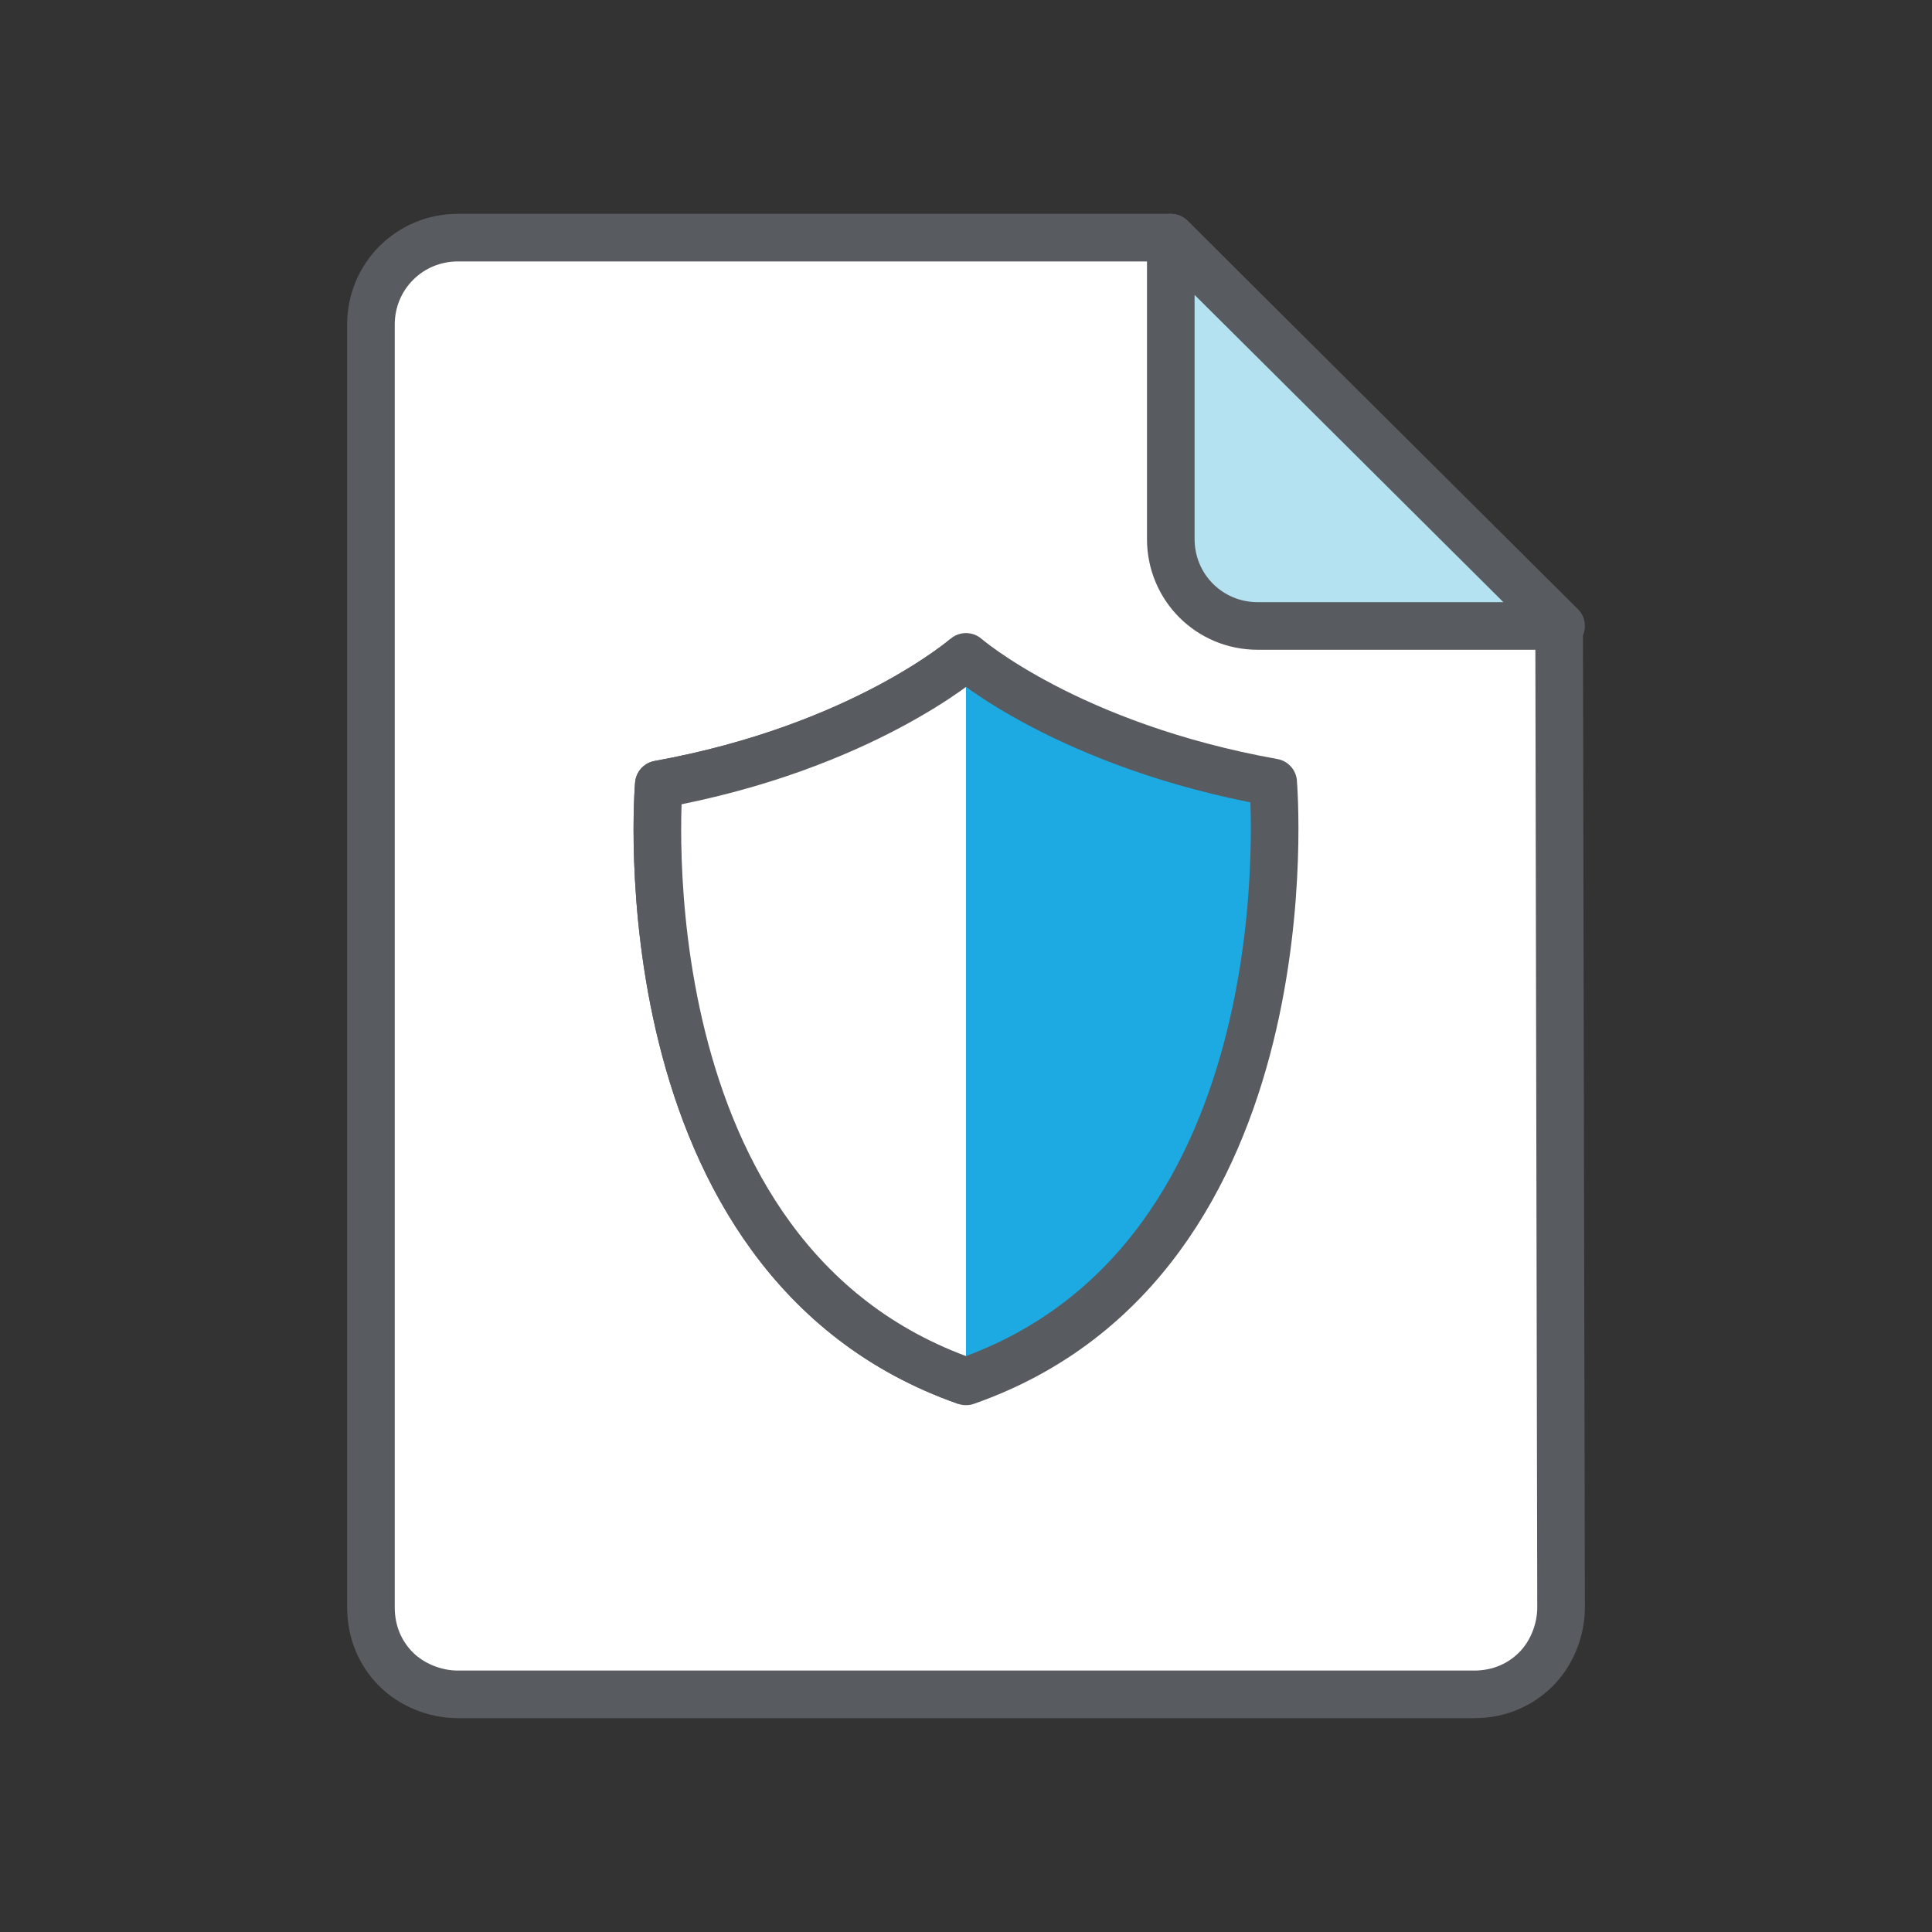
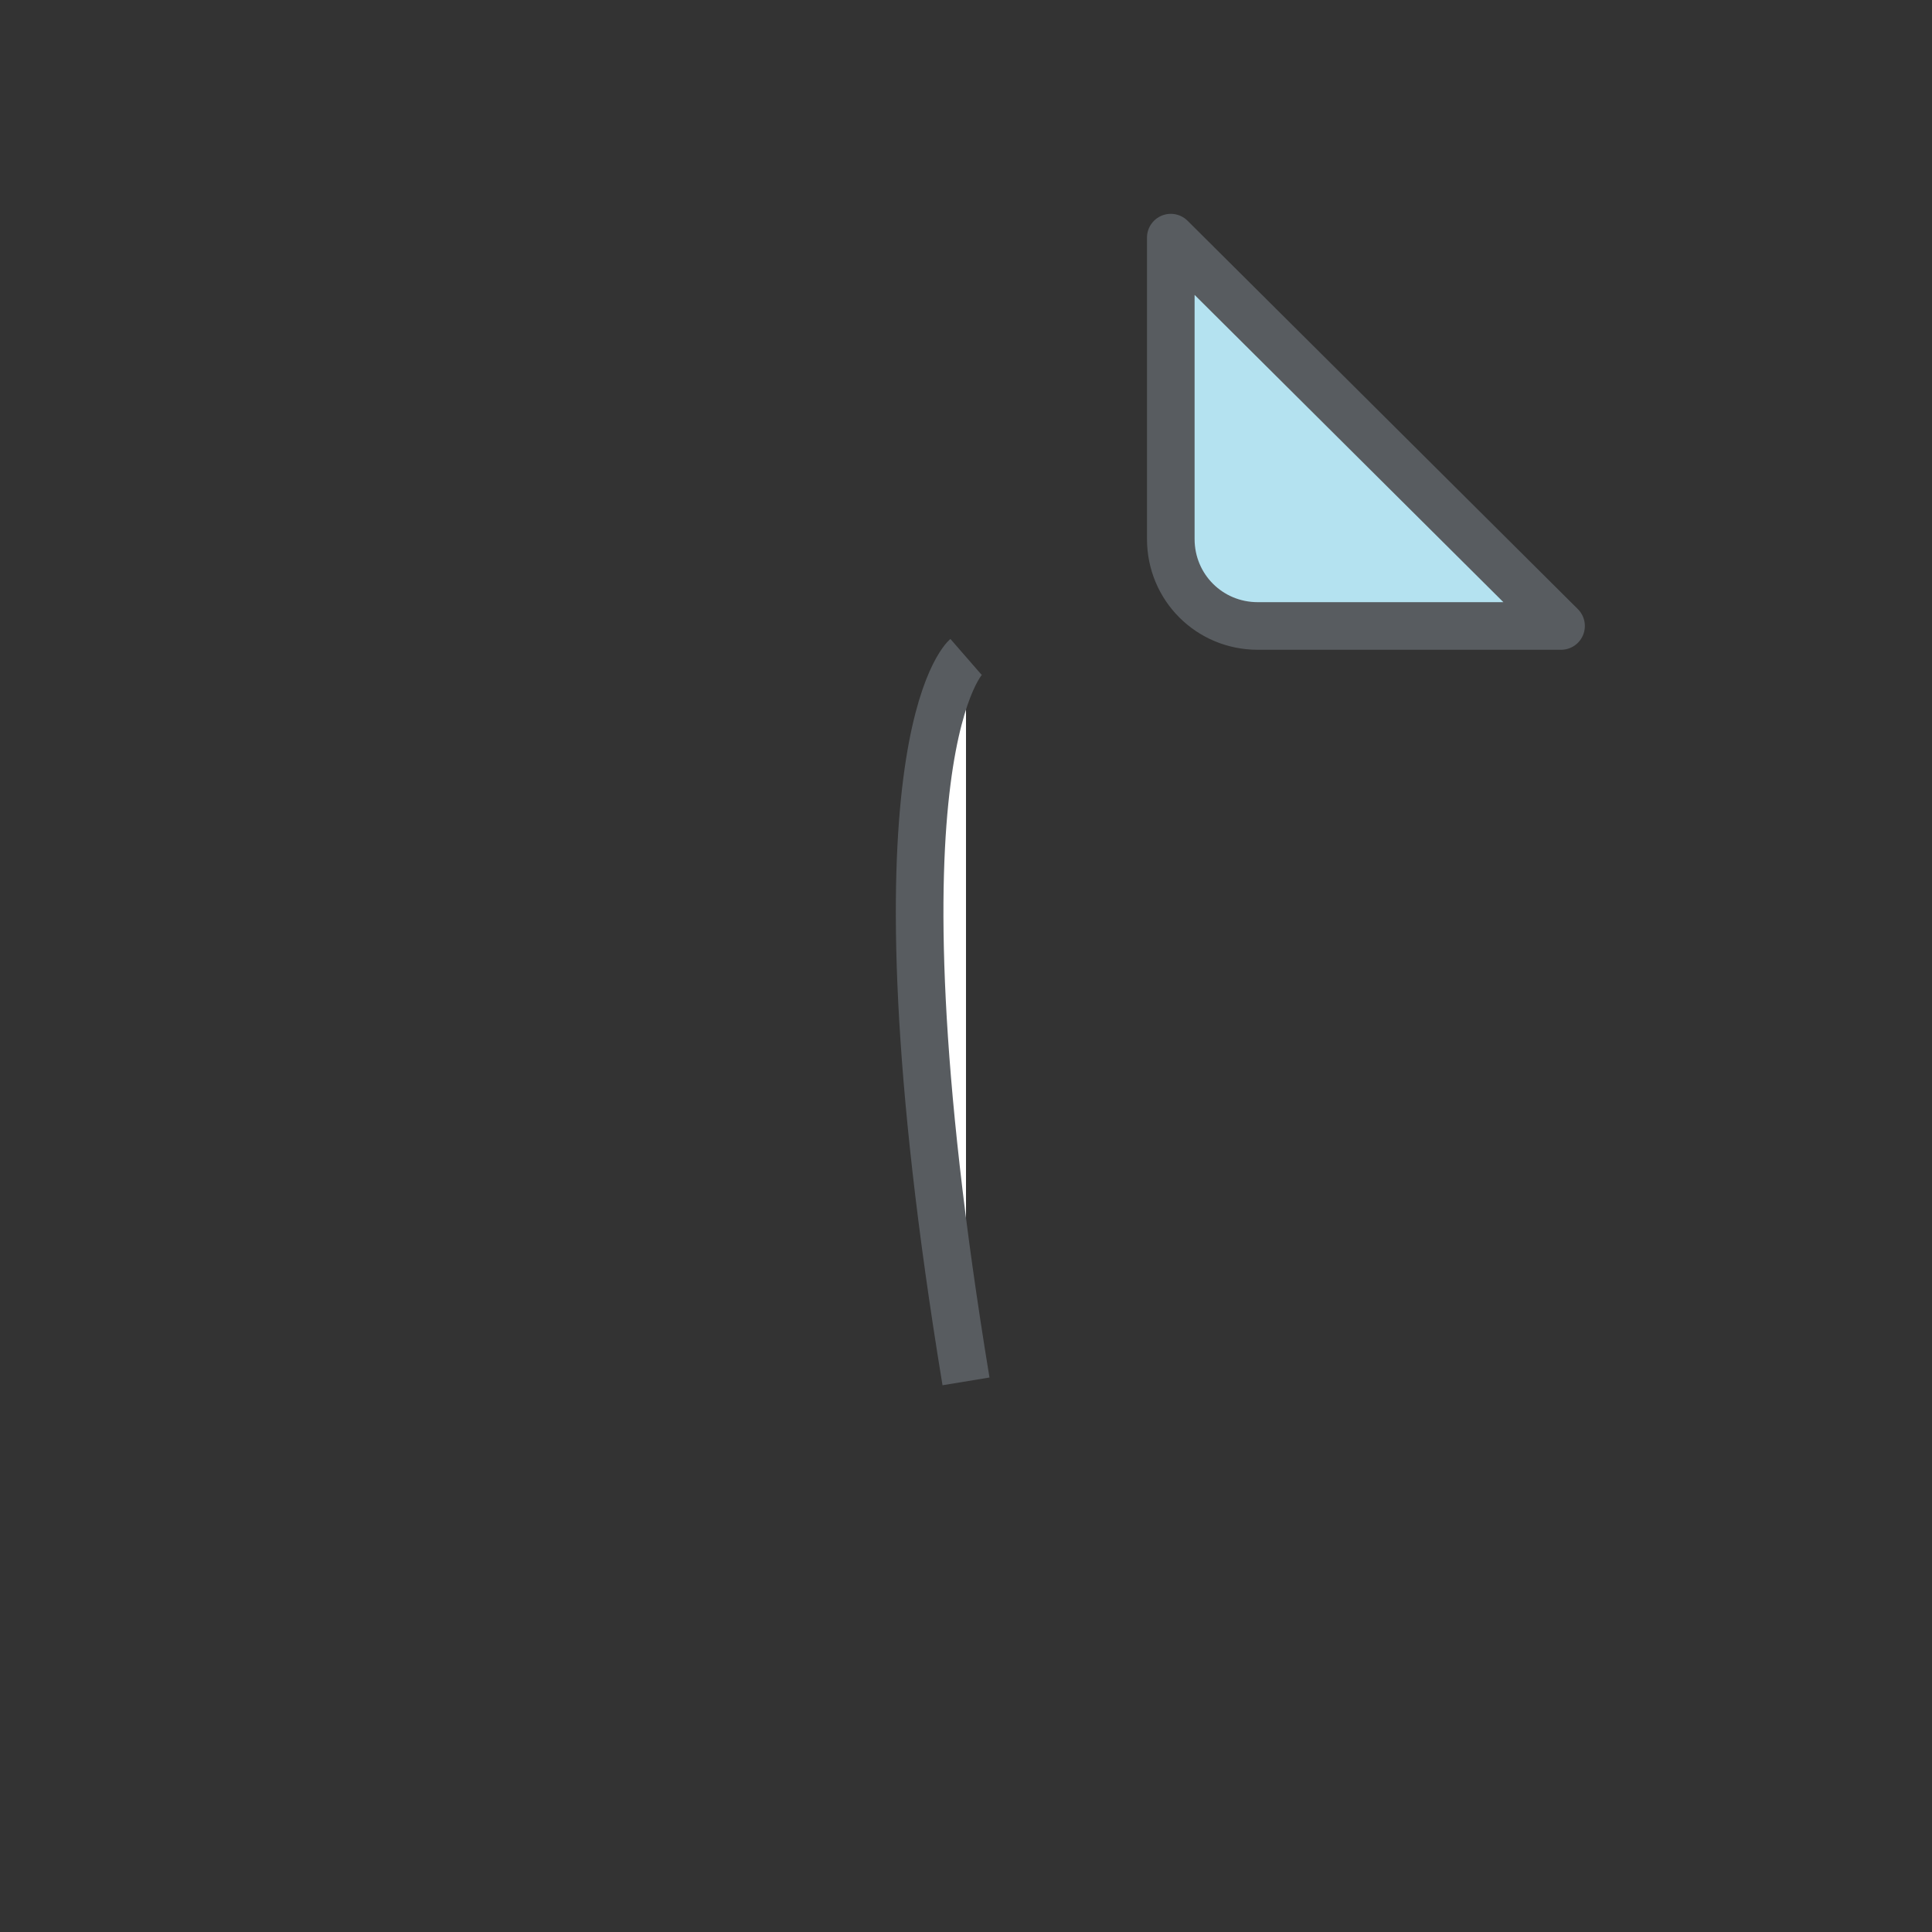
<svg xmlns="http://www.w3.org/2000/svg" version="1.1" x="0px" y="0px" viewBox="0 0 100 100" style="enable-background:new 0 0 100 100;" xml:space="preserve">
  <rect x="0" y="0" width="100" height="100" fill="#333333" stroke="none" />
  <style type="text/css">
	.st0{fill:#EFEFEF;}
	.st1{fill:#FFFFFF;}
	.st2{fill:url(#SVGID_17_);}
	.st3{opacity:0.2;fill:#070203;}
	.st4{opacity:0.5;}
	.st5{fill:#221714;}
	.st6{fill-rule:evenodd;clip-rule:evenodd;fill:#FFFFFF;}
	.st7{opacity:0.1;}
	.st8{fill:none;stroke:#FFFFFF;stroke-width:14.909;stroke-miterlimit:10;}
	.st9{fill:none;}
	.st10{fill:#797FB5;}
	.st11{fill:none;stroke:#FFFFFF;stroke-width:1.397;stroke-miterlimit:10;}
	.st12{clip-path:url(#SVGID_19_);}
	.st13{fill:#666EA0;}
	.st14{fill:none;stroke:#FFFFFF;stroke-width:1.397;stroke-miterlimit:10;}
	.st15{fill:none;stroke:#FFFFFF;stroke-width:0.314;stroke-miterlimit:10;}
	.st16{fill:url(#SVGID_20_);}
	.st17{opacity:0.3;}
	.st18{fill:none;stroke:#FFFFFF;stroke-width:12.732;stroke-linecap:round;stroke-miterlimit:10;}
	.st19{fill:none;stroke:#FFFFFF;stroke-width:12.732;stroke-miterlimit:10;}
	.st20{fill:#FFFFFF;stroke:#7D84BF;stroke-width:0.9;stroke-miterlimit:10;}
	.st21{fill:#7D84BF;}
	.st22{fill:#6B72A8;}
	.st23{fill:#87939C;}
	.st24{fill:none;stroke:#FFFFFF;stroke-width:2.324;stroke-miterlimit:10;}
	.st25{fill:none;stroke:#FFFFFF;stroke-width:2.324;stroke-miterlimit:10;}
	.st26{fill:none;stroke:#FFFFFF;stroke-width:2.324;stroke-miterlimit:10;}
	.st27{fill:#2D86B7;}
	.st28{fill:none;stroke:#2D86B7;stroke-width:0.9;stroke-miterlimit:10;}
	.st29{fill:#FFFFFF;stroke:#2D86B7;stroke-width:0.9;stroke-miterlimit:10;}
	.st30{fill:#E6ECF6;}
	.st31{fill:#CDD9EC;}
	.st32{fill:#E6ECF6;stroke:#2D86B7;stroke-width:2.093;stroke-miterlimit:10;}
	.st33{fill:#FFFFFF;stroke:#2D86B7;stroke-width:2.093;stroke-miterlimit:10;}
	.st34{fill:none;stroke:#2D86B7;stroke-width:2.093;stroke-miterlimit:10;}
	.st35{fill:none;stroke:#2D86B7;stroke-width:2.551;stroke-miterlimit:10;}
	.st36{fill:none;stroke:#2D86B7;stroke-width:2.835;stroke-linecap:round;stroke-linejoin:round;stroke-miterlimit:10;}
	.st37{opacity:0.2;fill:#231815;}
	.st38{opacity:0;fill-rule:evenodd;clip-rule:evenodd;fill:#FFFFFF;}
	.st39{opacity:0.3;fill-rule:evenodd;clip-rule:evenodd;fill:#4A4F54;}
	.st40{fill-rule:evenodd;clip-rule:evenodd;fill:#E2E7EB;}
	.st41{fill-rule:evenodd;clip-rule:evenodd;fill:#4A4F54;}
	
		.st42{fill-rule:evenodd;clip-rule:evenodd;fill:none;stroke:#C6C6C6;stroke-width:0.698;stroke-linecap:round;stroke-miterlimit:10;stroke-dasharray:2.093,2.093;}
	.st43{fill-rule:evenodd;clip-rule:evenodd;fill:#FFFFFF;stroke:#4A4F54;stroke-width:0.837;stroke-miterlimit:10;}
	.st44{fill:none;stroke:#4A4F54;stroke-width:0.837;stroke-linecap:round;stroke-miterlimit:10;}
	.st45{fill-rule:evenodd;clip-rule:evenodd;fill:#E2E8EC;stroke:#4A4F54;stroke-width:0.791;stroke-miterlimit:10;}
	.st46{fill:none;stroke:#4A4F54;stroke-width:0.698;stroke-linecap:round;stroke-miterlimit:10;}
	.st47{fill-rule:evenodd;clip-rule:evenodd;fill:none;}
	.st48{fill-rule:evenodd;clip-rule:evenodd;fill:#E2E7EB;stroke:#4A4F54;stroke-width:0.791;stroke-miterlimit:10;}
	.st49{fill-rule:evenodd;clip-rule:evenodd;fill:#E2E7EB;stroke:#4A4F54;stroke-width:0.837;stroke-miterlimit:10;}
	
		.st50{fill-rule:evenodd;clip-rule:evenodd;fill:none;stroke:#C6C6C6;stroke-width:0.837;stroke-linecap:round;stroke-miterlimit:10;stroke-dasharray:2.093,2.093;}
	.st51{fill:#FFFFFF;stroke:#4A4F54;stroke-width:0.791;stroke-miterlimit:10;}
	.st52{fill:none;stroke:#4A4F54;stroke-width:0.791;stroke-linecap:round;stroke-miterlimit:10;}
	.st53{fill:none;stroke:#4A4F54;stroke-width:0.837;stroke-miterlimit:10;}
	.st54{fill-rule:evenodd;clip-rule:evenodd;fill:#FFFFFF;fill-opacity:0;}
	.st55{opacity:0.3;fill-rule:evenodd;clip-rule:evenodd;fill:#4A4F54;enable-background:new    ;}
	
		.st56{fill-rule:evenodd;clip-rule:evenodd;fill:none;stroke:#C6C6C6;stroke-width:1.57;stroke-linecap:round;stroke-miterlimit:10;stroke-dasharray:4.709,4.709;}
	.st57{fill-rule:evenodd;clip-rule:evenodd;fill:#FFFFFF;stroke:#4A4F54;stroke-width:1.884;stroke-miterlimit:10;}
	.st58{fill:none;stroke:#4A4F54;stroke-width:1.884;stroke-linecap:round;stroke-miterlimit:10;}
	.st59{fill-rule:evenodd;clip-rule:evenodd;fill:#E2E8EC;stroke:#4A4F54;stroke-width:1.779;stroke-miterlimit:10;}
	.st60{fill:none;stroke:#4A4F54;stroke-width:1.57;stroke-linecap:round;stroke-miterlimit:10;}
	.st61{opacity:0.3;enable-background:new    ;}
	.st62{fill:none;stroke:#4A4F54;stroke-width:1.5;stroke-linecap:round;stroke-miterlimit:10;}
	.st63{fill:none;stroke:#4A4F54;stroke-width:1.5;stroke-linecap:round;stroke-miterlimit:10;stroke-dasharray:4.612,5.764;}
	.st64{fill:none;stroke:#4A4F54;stroke-width:1.5;stroke-linecap:round;stroke-miterlimit:10;stroke-dasharray:4.045,5.056;}
	.st65{fill-rule:evenodd;clip-rule:evenodd;fill:#E2E7EB;stroke:#4A4F54;stroke-width:1.779;stroke-miterlimit:10;}
	.st66{fill-rule:evenodd;clip-rule:evenodd;fill:#E2E7EB;stroke:#4A4F54;stroke-width:1.884;stroke-miterlimit:10;}
	.st67{fill:none;stroke:#C6C6C6;stroke-width:1.884;stroke-linecap:round;stroke-miterlimit:10;stroke-dasharray:4.709,4.709;}
	.st68{fill:#FFFFFF;stroke:#4A4F54;stroke-width:1.779;stroke-miterlimit:10;}
	.st69{fill:none;stroke:#4A4F54;stroke-width:1.779;stroke-linecap:round;stroke-miterlimit:10;}
	.st70{fill:none;stroke:#4A4F54;stroke-width:1.884;stroke-miterlimit:10;}
	
		.st71{fill-rule:evenodd;clip-rule:evenodd;fill:#E2E7EB;stroke:#4A4F54;stroke-width:1.843;stroke-linejoin:round;stroke-miterlimit:10;}
	
		.st72{fill-rule:evenodd;clip-rule:evenodd;fill:#FFFFFF;stroke:#4A4F54;stroke-width:1.843;stroke-linejoin:round;stroke-miterlimit:10;}
	.st73{fill:none;stroke:#C9CBCC;stroke-width:1.843;stroke-linecap:round;stroke-linejoin:round;}
	.st74{fill:none;stroke:#C9CBCC;stroke-width:1.843;stroke-linecap:round;stroke-linejoin:round;stroke-dasharray:2.87,5.166;}
	.st75{fill:none;stroke:#C9CBCC;stroke-width:1.843;stroke-linecap:round;stroke-linejoin:round;stroke-dasharray:2.7,4.86;}
	.st76{fill:none;stroke:#C9CBCC;stroke-width:1.843;stroke-linecap:round;stroke-linejoin:round;stroke-dasharray:3.068,5.523;}
	
		.st77{fill-rule:evenodd;clip-rule:evenodd;fill:#E2E7EB;stroke:#4A4F54;stroke-width:1.843;stroke-linecap:round;stroke-linejoin:round;stroke-miterlimit:10;}
	.st78{fill:none;stroke:#C9CBCC;stroke-width:1.843;stroke-linecap:round;stroke-linejoin:round;stroke-dasharray:2.792,5.025;}
	.st79{fill:none;stroke:#4A4F54;stroke-width:1.843;stroke-linecap:round;stroke-linejoin:round;stroke-miterlimit:10;}
	.st80{fill:none;stroke:#C9CBCC;stroke-width:1.843;stroke-linecap:round;stroke-linejoin:round;stroke-dasharray:2.759,4.966;}
	.st81{fill-rule:evenodd;clip-rule:evenodd;fill:#C9CBCC;}
	
		.st82{fill-rule:evenodd;clip-rule:evenodd;fill:none;stroke:#C9CBCC;stroke-width:1.843;stroke-linecap:round;stroke-linejoin:round;stroke-miterlimit:10;stroke-dasharray:2.835,5.102;}
	
		.st83{fill-rule:evenodd;clip-rule:evenodd;fill:none;stroke:#4A4F54;stroke-width:1.843;stroke-linecap:round;stroke-linejoin:round;stroke-miterlimit:10;}
	
		.st84{fill-rule:evenodd;clip-rule:evenodd;fill:none;stroke:#E2E7EB;stroke-width:1.843;stroke-linecap:round;stroke-linejoin:round;stroke-miterlimit:10;}
	.st85{fill:none;stroke:#C9CBCC;stroke-width:1.843;stroke-linecap:round;stroke-linejoin:round;stroke-dasharray:2.786,5.014;}
	.st86{fill:none;stroke:#4A4F54;stroke-width:1.417;stroke-linecap:round;stroke-linejoin:round;stroke-miterlimit:10;}
	
		.st87{fill-rule:evenodd;clip-rule:evenodd;fill:#E2E7EB;stroke:#4A4F54;stroke-width:1.417;stroke-linecap:round;stroke-linejoin:round;stroke-miterlimit:10;}
	.st88{fill:none;stroke:#C9CBCC;stroke-width:1.843;stroke-linecap:round;stroke-linejoin:round;stroke-dasharray:2.897,5.214;}
	
		.st89{fill-rule:evenodd;clip-rule:evenodd;fill:#FFFFFF;stroke:#4A4F54;stroke-width:1.417;stroke-linejoin:round;stroke-miterlimit:10;}
	.st90{fill:none;stroke:#C9CBCC;stroke-width:1.843;stroke-linecap:round;stroke-linejoin:round;stroke-dasharray:2.576,4.637;}
	.st91{fill:none;stroke:#C9CBCC;stroke-width:1.843;stroke-linecap:round;stroke-linejoin:round;stroke-dasharray:2.946,5.303;}
	.st92{fill:none;stroke:#C9CBCC;stroke-width:1.843;stroke-linecap:round;stroke-linejoin:round;stroke-dasharray:2.72,4.896;}
	
		.st93{fill-rule:evenodd;clip-rule:evenodd;fill:none;stroke:#4A4F54;stroke-width:1.417;stroke-linecap:round;stroke-linejoin:round;stroke-miterlimit:10;}
	
		.st94{fill-rule:evenodd;clip-rule:evenodd;fill:#E2E7EB;stroke:#585C60;stroke-width:2.464;stroke-linejoin:round;stroke-miterlimit:10;}
	
		.st95{fill-rule:evenodd;clip-rule:evenodd;fill:#FFFFFF;stroke:#585C60;stroke-width:2.464;stroke-linejoin:round;stroke-miterlimit:10;}
	.st96{fill:none;stroke:#C9CBCC;stroke-width:2.464;stroke-linecap:round;stroke-linejoin:round;}
	.st97{fill:none;stroke:#C9CBCC;stroke-width:2.464;stroke-linecap:round;stroke-linejoin:round;stroke-dasharray:3.725,6.705;}
	
		.st98{fill-rule:evenodd;clip-rule:evenodd;fill:#E2E7EB;stroke:#585C60;stroke-width:2.464;stroke-linecap:round;stroke-linejoin:round;stroke-miterlimit:10;}
	.st99{fill:none;stroke:#585C60;stroke-width:1.895;stroke-linecap:round;stroke-linejoin:round;stroke-miterlimit:10;}
	
		.st100{fill-rule:evenodd;clip-rule:evenodd;fill:#E2E7EB;stroke:#585C60;stroke-width:1.895;stroke-linecap:round;stroke-linejoin:round;stroke-miterlimit:10;}
	.st101{fill:none;stroke:#585C60;stroke-width:2.464;stroke-linecap:round;stroke-linejoin:round;stroke-miterlimit:10;}
	.st102{fill:none;stroke:#C9CBCC;stroke-width:2.464;stroke-linecap:round;stroke-linejoin:round;stroke-dasharray:3.873,6.972;}
	
		.st103{fill-rule:evenodd;clip-rule:evenodd;fill:#FFFFFF;stroke:#585C60;stroke-width:1.895;stroke-linejoin:round;stroke-miterlimit:10;}
	.st104{fill:none;stroke:#C9CBCC;stroke-width:2.464;stroke-linecap:round;stroke-linejoin:round;stroke-dasharray:3.446,6.202;}
	.st105{fill:none;stroke:#C9CBCC;stroke-width:2.464;stroke-linecap:round;stroke-linejoin:round;stroke-dasharray:3.94,7.091;}
	.st106{fill:none;stroke:#C9CBCC;stroke-width:2.464;stroke-linecap:round;stroke-linejoin:round;stroke-dasharray:3.637,6.547;}
	
		.st107{fill-rule:evenodd;clip-rule:evenodd;fill:none;stroke:#585C60;stroke-width:1.895;stroke-linecap:round;stroke-linejoin:round;stroke-miterlimit:10;}
	
		.st108{fill-rule:evenodd;clip-rule:evenodd;fill:none;stroke:#585C60;stroke-width:2.464;stroke-linecap:round;stroke-linejoin:round;stroke-miterlimit:10;}
	.st109{fill-rule:evenodd;clip-rule:evenodd;fill:#2AAADF;}
	.st110{fill:none;stroke:#FFFFFF;stroke-width:2.464;stroke-linecap:round;stroke-linejoin:round;}
	.st111{fill:none;stroke:#FFFFFF;stroke-width:2.464;stroke-linecap:round;stroke-linejoin:round;stroke-dasharray:3.725,6.705;}
	.st112{fill:none;stroke:#FFFFFF;stroke-width:2.464;stroke-linecap:round;stroke-linejoin:round;stroke-dasharray:3.446,6.202;}
	.st113{fill:none;stroke:#FFFFFF;stroke-width:2.464;stroke-linecap:round;stroke-linejoin:round;stroke-dasharray:3.94,7.091;}
	.st114{fill:none;stroke:#FFFFFF;stroke-width:2.464;stroke-linecap:round;stroke-linejoin:round;stroke-dasharray:3.637,6.547;}
	.st115{fill:#FFFFFF;stroke:#000000;stroke-miterlimit:10;}
	.st116{fill:none;stroke:#1BA8CB;stroke-width:1.2;stroke-miterlimit:10;}
	.st117{fill:#4A4F54;}
	.st118{fill:#1DADEB;}
	.st119{fill-rule:evenodd;clip-rule:evenodd;fill:#231815;}
	.st120{fill:#706F73;}
	.st121{fill:none;stroke:#E2E8EC;stroke-width:2;stroke-miterlimit:10;}
	.st122{opacity:0.98;}
	.st123{fill:#E81E48;}
	.st124{fill:#168AD2;}
	.st125{fill:#1BA2FB;}
	.st126{fill:#20C3D3;}
	.st127{fill:#1473FA;}
	.st128{fill:#EA7D22;}
	.st129{fill-rule:evenodd;clip-rule:evenodd;fill:#E2E8EC;}
	.st130{fill-rule:evenodd;clip-rule:evenodd;fill:#E1E6EA;}
	
		.st131{fill-rule:evenodd;clip-rule:evenodd;fill:none;stroke:#C5C5C5;stroke-width:0.698;stroke-linecap:round;stroke-miterlimit:10;stroke-dasharray:2.093,2.093;}
	.st132{fill-rule:evenodd;clip-rule:evenodd;fill:#E1E6EA;stroke:#4A4F54;stroke-width:0.791;stroke-miterlimit:10;}
	.st133{fill-rule:evenodd;clip-rule:evenodd;fill:#E1E6EA;stroke:#4A4F54;stroke-width:0.837;stroke-miterlimit:10;}
	
		.st134{fill-rule:evenodd;clip-rule:evenodd;fill:none;stroke:#C5C5C5;stroke-width:0.837;stroke-linecap:round;stroke-miterlimit:10;stroke-dasharray:2.093,2.093;}
	
		.st135{fill-rule:evenodd;clip-rule:evenodd;fill:none;stroke:#C5C5C5;stroke-width:1.57;stroke-linecap:round;stroke-miterlimit:10;stroke-dasharray:4.709,4.709;}
	.st136{fill-rule:evenodd;clip-rule:evenodd;fill:#E1E6EA;stroke:#4A4F54;stroke-width:1.779;stroke-miterlimit:10;}
	.st137{fill-rule:evenodd;clip-rule:evenodd;fill:#E1E6EA;stroke:#4A4F54;stroke-width:1.884;stroke-miterlimit:10;}
	.st138{fill:none;stroke:#C5C5C5;stroke-width:1.884;stroke-linecap:round;stroke-miterlimit:10;stroke-dasharray:4.709,4.709;}
	.st139{fill:#1DA9E1;}
	
		.st140{fill-rule:evenodd;clip-rule:evenodd;fill:#FFFFFF;stroke:#585C60;stroke-width:2.551;stroke-linejoin:round;stroke-miterlimit:10;}
	
		.st141{fill-rule:evenodd;clip-rule:evenodd;fill:#E2E7EB;stroke:#585C60;stroke-width:2.551;stroke-linejoin:round;stroke-miterlimit:10;}
	.st142{fill:none;stroke:#C9CBCC;stroke-width:2.551;stroke-linecap:round;stroke-linejoin:round;}
	.st143{fill:none;stroke:#C9CBCC;stroke-width:2.551;stroke-linecap:round;stroke-linejoin:round;stroke-dasharray:4.855,8.739;}
	
		.st144{fill-rule:evenodd;clip-rule:evenodd;fill:#E2E7EB;stroke:#585C60;stroke-width:2.551;stroke-linecap:round;stroke-linejoin:round;stroke-miterlimit:10;}
	
		.st145{fill-rule:evenodd;clip-rule:evenodd;fill:#FFFFFF;stroke:#585C60;stroke-width:2.268;stroke-linejoin:round;stroke-miterlimit:10;}
	.st146{fill:none;stroke:#FFFFFF;stroke-width:2.551;stroke-linecap:round;stroke-linejoin:round;}
	.st147{fill:none;stroke:#FFFFFF;stroke-width:2.551;stroke-linecap:round;stroke-linejoin:round;stroke-dasharray:4.669,8.404;}
	.st148{fill:none;stroke:#585C60;stroke-width:1.984;stroke-linecap:round;stroke-linejoin:round;stroke-miterlimit:10;}
	
		.st149{fill-rule:evenodd;clip-rule:evenodd;fill:#E2E7EB;stroke:#585C60;stroke-width:1.984;stroke-linecap:round;stroke-linejoin:round;stroke-miterlimit:10;}
	.st150{fill:none;stroke:#585C60;stroke-width:3.088;stroke-linecap:round;stroke-linejoin:round;stroke-miterlimit:10;}
	.st151{fill:none;stroke:#FFFFFF;stroke-width:2.551;stroke-linecap:round;stroke-linejoin:round;stroke-dasharray:4.319,7.774;}
	.st152{fill:none;stroke:#FFFFFF;stroke-width:2.551;stroke-linecap:round;stroke-linejoin:round;stroke-dasharray:4.938,8.889;}
	.st153{fill:none;stroke:#FFFFFF;stroke-width:2.551;stroke-linecap:round;stroke-linejoin:round;stroke-dasharray:4.559,8.206;}
	
		.st154{fill-rule:evenodd;clip-rule:evenodd;fill:none;stroke:#585C60;stroke-width:2.376;stroke-linecap:round;stroke-linejoin:round;stroke-miterlimit:10;}
	
		.st155{fill-rule:evenodd;clip-rule:evenodd;fill:none;stroke:#585C60;stroke-width:3.088;stroke-linecap:round;stroke-linejoin:round;stroke-miterlimit:10;}
	
		.st156{fill-rule:evenodd;clip-rule:evenodd;fill:#2AAADF;stroke:#FFFFFF;stroke-width:2.464;stroke-linecap:round;stroke-linejoin:round;stroke-miterlimit:10;}
	
		.st157{fill-rule:evenodd;clip-rule:evenodd;fill:#FFFFFF;stroke:#585C60;stroke-width:2.464;stroke-linecap:round;stroke-linejoin:round;stroke-miterlimit:10;}
	
		.st158{fill-rule:evenodd;clip-rule:evenodd;fill:#B3E3F2;stroke:#585C60;stroke-width:2.464;stroke-linejoin:round;stroke-miterlimit:10;}
	
		.st159{fill-rule:evenodd;clip-rule:evenodd;fill:#E2E7EB;stroke:#585C60;stroke-width:1.896;stroke-linecap:round;stroke-linejoin:round;stroke-miterlimit:10;}
	
		.st160{fill-rule:evenodd;clip-rule:evenodd;fill:#FFFFFF;stroke:#585C60;stroke-width:1.896;stroke-linejoin:round;stroke-miterlimit:10;}
	
		.st161{fill-rule:evenodd;clip-rule:evenodd;fill:#B3E3F2;stroke:#585C60;stroke-width:1.896;stroke-linejoin:round;stroke-miterlimit:10;}
	
		.st162{fill-rule:evenodd;clip-rule:evenodd;fill:#FFFFFF;stroke:#585C60;stroke-width:1.896;stroke-linecap:round;stroke-linejoin:round;stroke-miterlimit:10;}
	.st163{fill:none;stroke:#FFFFFF;stroke-width:2.464;stroke-linecap:round;stroke-linejoin:round;stroke-miterlimit:10;}
	.st164{fill-rule:evenodd;clip-rule:evenodd;fill:#585C60;}
	
		.st165{fill-rule:evenodd;clip-rule:evenodd;fill:none;stroke:#FFFFFF;stroke-width:1.895;stroke-linecap:round;stroke-linejoin:round;stroke-miterlimit:10;}
	
		.st166{fill-rule:evenodd;clip-rule:evenodd;fill:none;stroke:#FFFFFF;stroke-width:2.464;stroke-linecap:round;stroke-linejoin:round;stroke-miterlimit:10;}
	.st167{clip-path:url(#SVGID_22_);}
	.st168{clip-path:url(#SVGID_24_);}
	.st169{clip-path:url(#SVGID_26_);}
	.st170{clip-path:url(#SVGID_30_);}
	.st171{clip-path:url(#SVGID_24_);fill:#FFFFFF;}
	.st172{clip-path:url(#SVGID_34_);fill-rule:evenodd;clip-rule:evenodd;fill:#34AADC;}
	.st173{clip-path:url(#SVGID_36_);fill-rule:evenodd;clip-rule:evenodd;fill:#34AADC;}
	
		.st174{clip-path:url(#SVGID_36_);fill:none;stroke:#FFFFFF;stroke-width:1.971;stroke-linecap:round;stroke-linejoin:round;stroke-miterlimit:10;}
	.st175{clip-path:url(#SVGID_36_);fill-rule:evenodd;clip-rule:evenodd;fill:#FFFFFF;}
	
		.st176{clip-path:url(#SVGID_36_);fill:none;stroke:#585C60;stroke-width:1.971;stroke-linecap:round;stroke-linejoin:round;stroke-miterlimit:10;}
	.st177{clip-path:url(#SVGID_36_);fill-rule:evenodd;clip-rule:evenodd;fill:#585C60;}
	.st178{clip-path:url(#SVGID_36_);fill:none;stroke:#585C60;stroke-width:1.517;stroke-linejoin:round;stroke-miterlimit:10;}
	.st179{clip-path:url(#SVGID_36_);fill-rule:evenodd;clip-rule:evenodd;fill:#4A4F54;}
	.st180{clip-path:url(#SVGID_36_);fill:none;stroke:#F71628;stroke-width:0.8;stroke-miterlimit:10;}
	.st181{clip-path:url(#SVGID_36_);fill-rule:evenodd;clip-rule:evenodd;fill:#E1E6EA;}
	
		.st182{clip-path:url(#SVGID_36_);fill:none;stroke:#585C60;stroke-width:1.517;stroke-linecap:round;stroke-linejoin:round;stroke-miterlimit:10;}
	.st183{clip-path:url(#SVGID_36_);fill-rule:evenodd;clip-rule:evenodd;fill:#B4E2F0;}
	
		.st184{clip-path:url(#SVGID_36_);fill:none;stroke:#585C60;stroke-width:1.516;stroke-linecap:round;stroke-linejoin:round;stroke-miterlimit:10;}
	.st185{clip-path:url(#SVGID_36_);fill:none;stroke:#585C60;stroke-width:1.971;stroke-linejoin:round;stroke-miterlimit:10;}
	
		.st186{clip-path:url(#SVGID_36_);fill:none;stroke:#FFFFFF;stroke-width:1.516;stroke-linecap:round;stroke-linejoin:round;stroke-miterlimit:10;}
	.st187{clip-path:url(#SVGID_38_);fill:none;stroke:#F71628;stroke-width:0.8;stroke-miterlimit:10;}
	.st188{clip-path:url(#SVGID_38_);fill:none;stroke:#F71628;stroke-width:1.031;stroke-miterlimit:10;}
	.st189{clip-path:url(#SVGID_40_);fill:none;stroke:#F71628;stroke-width:1.031;stroke-miterlimit:10;}
	.st190{clip-path:url(#SVGID_42_);}
	.st191{clip-path:url(#SVGID_44_);fill:#FFFFFF;}
	.st192{clip-path:url(#SVGID_44_);}
	.st193{clip-path:url(#SVGID_46_);fill:none;stroke:#000000;stroke-miterlimit:10;}
	.st194{clip-path:url(#SVGID_48_);fill:none;stroke:#000000;stroke-miterlimit:10;}
	.st195{clip-path:url(#SVGID_50_);fill:none;stroke:#28A7C8;stroke-width:1.2;stroke-miterlimit:10;}
	.st196{clip-path:url(#SVGID_52_);fill:#4A4F54;}
	.st197{clip-path:url(#SVGID_52_);fill-rule:evenodd;clip-rule:evenodd;fill:#E1E7EB;}
	.st198{opacity:0;clip-path:url(#SVGID_54_);}
	.st199{clip-path:url(#SVGID_56_);fill-rule:evenodd;clip-rule:evenodd;fill:#FFFFFF;}
	.st200{opacity:0.3;clip-path:url(#SVGID_54_);}
	.st201{clip-path:url(#SVGID_58_);fill-rule:evenodd;clip-rule:evenodd;fill:#4A4F54;}
	.st202{clip-path:url(#SVGID_60_);fill-rule:evenodd;clip-rule:evenodd;fill:#4A4F54;}
	.st203{clip-path:url(#SVGID_54_);fill-rule:evenodd;clip-rule:evenodd;fill:#E0E5E9;}
	.st204{clip-path:url(#SVGID_54_);fill-rule:evenodd;clip-rule:evenodd;fill:#4A4F54;}
	.st205{clip-path:url(#SVGID_54_);fill-rule:evenodd;clip-rule:evenodd;fill:#FFFFFF;}
	.st206{clip-path:url(#SVGID_62_);fill-rule:evenodd;clip-rule:evenodd;fill:#FFFFFF;}
	
		.st207{clip-path:url(#SVGID_54_);fill:none;stroke:#C4C4C4;stroke-width:0.698;stroke-linecap:round;stroke-miterlimit:10;stroke-dasharray:2.093,2.093;}
	.st208{clip-path:url(#SVGID_54_);fill:none;stroke:#4A4F54;stroke-width:0.837;stroke-miterlimit:10;}
	.st209{clip-path:url(#SVGID_54_);fill:none;stroke:#4A4F54;stroke-width:0.837;stroke-linecap:round;stroke-miterlimit:10;}
	.st210{clip-path:url(#SVGID_54_);fill-rule:evenodd;clip-rule:evenodd;fill:#E1E7EB;}
	.st211{clip-path:url(#SVGID_54_);fill:none;stroke:#4A4F54;stroke-width:0.791;stroke-miterlimit:10;}
	.st212{clip-path:url(#SVGID_54_);fill:none;stroke:#4A4F54;stroke-width:0.698;stroke-linecap:round;stroke-miterlimit:10;}
	.st213{clip-path:url(#SVGID_64_);fill-rule:evenodd;clip-rule:evenodd;fill:#FFFFFF;}
	.st214{clip-path:url(#SVGID_66_);fill-rule:evenodd;clip-rule:evenodd;fill:#4A4F54;}
	.st215{clip-path:url(#SVGID_68_);fill-rule:evenodd;clip-rule:evenodd;fill:#FFFFFF;}
	.st216{clip-path:url(#SVGID_70_);fill-rule:evenodd;clip-rule:evenodd;fill:#4A4F54;}
	.st217{clip-path:url(#SVGID_72_);fill-rule:evenodd;clip-rule:evenodd;fill:#4A4F54;}
	.st218{clip-path:url(#SVGID_74_);fill-rule:evenodd;clip-rule:evenodd;fill:#FFFFFF;}
	.st219{clip-path:url(#SVGID_76_);fill-rule:evenodd;clip-rule:evenodd;fill:#FFFFFF;}
	
		.st220{clip-path:url(#SVGID_54_);fill:none;stroke:#C4C4C4;stroke-width:0.837;stroke-linecap:round;stroke-miterlimit:10;stroke-dasharray:2.093,2.093;}
	.st221{clip-path:url(#SVGID_54_);fill:#FFFFFF;}
	.st222{clip-path:url(#SVGID_54_);fill:none;stroke:#4A4F54;stroke-width:0.791;stroke-linecap:round;stroke-miterlimit:10;}
	.st223{opacity:0;clip-path:url(#SVGID_78_);}
	.st224{clip-path:url(#SVGID_80_);fill-rule:evenodd;clip-rule:evenodd;fill:#FFFFFF;}
	.st225{opacity:0.3;clip-path:url(#SVGID_78_);enable-background:new    ;}
	.st226{clip-path:url(#SVGID_82_);fill-rule:evenodd;clip-rule:evenodd;fill:#4A4F54;}
	.st227{clip-path:url(#SVGID_84_);fill-rule:evenodd;clip-rule:evenodd;fill:#4A4F54;}
	.st228{clip-path:url(#SVGID_78_);fill-rule:evenodd;clip-rule:evenodd;fill:#E0E5E9;}
	.st229{clip-path:url(#SVGID_78_);fill-rule:evenodd;clip-rule:evenodd;fill:#4A4F54;}
	.st230{clip-path:url(#SVGID_78_);fill-rule:evenodd;clip-rule:evenodd;fill:#FFFFFF;}
	.st231{opacity:0;clip-path:url(#SVGID_88_);}
	.st232{clip-path:url(#SVGID_90_);fill-rule:evenodd;clip-rule:evenodd;fill:#FFFFFF;}
	
		.st233{clip-path:url(#SVGID_88_);fill:none;stroke:#C4C4C4;stroke-width:1.57;stroke-linecap:round;stroke-miterlimit:10;stroke-dasharray:4.709,4.709;}
	.st234{clip-path:url(#SVGID_88_);fill-rule:evenodd;clip-rule:evenodd;fill:#FFFFFF;}
	.st235{clip-path:url(#SVGID_88_);fill:none;stroke:#4A4F54;stroke-width:1.884;stroke-miterlimit:10;}
	.st236{clip-path:url(#SVGID_88_);fill:none;stroke:#4A4F54;stroke-width:1.884;stroke-linecap:round;stroke-miterlimit:10;}
	.st237{clip-path:url(#SVGID_88_);fill-rule:evenodd;clip-rule:evenodd;fill:#E1E7EB;}
	.st238{clip-path:url(#SVGID_88_);fill:none;stroke:#4A4F54;stroke-width:1.779;stroke-miterlimit:10;}
	.st239{clip-path:url(#SVGID_88_);fill:none;stroke:#4A4F54;stroke-width:1.57;stroke-linecap:round;stroke-miterlimit:10;}
	.st240{opacity:0;clip-path:url(#SVGID_94_);}
	.st241{clip-path:url(#SVGID_96_);fill-rule:evenodd;clip-rule:evenodd;fill:#FFFFFF;}
	.st242{opacity:0.3;clip-path:url(#SVGID_94_);enable-background:new    ;}
	.st243{clip-path:url(#SVGID_98_);fill:none;stroke:#4A4F54;stroke-width:1.5;stroke-linecap:round;stroke-miterlimit:10;}
	
		.st244{clip-path:url(#SVGID_98_);fill:none;stroke:#4A4F54;stroke-width:1.5;stroke-linecap:round;stroke-miterlimit:10;stroke-dasharray:4.612,5.764;}
	
		.st245{clip-path:url(#SVGID_98_);fill:none;stroke:#4A4F54;stroke-width:1.5;stroke-linecap:round;stroke-miterlimit:10;stroke-dasharray:4.045,5.056;}
	.st246{clip-path:url(#SVGID_94_);fill:#FFFFFF;}
	.st247{clip-path:url(#SVGID_94_);fill-rule:evenodd;clip-rule:evenodd;fill:#4A4F54;}
	.st248{opacity:0;clip-path:url(#SVGID_102_);}
	.st249{clip-path:url(#SVGID_104_);fill-rule:evenodd;clip-rule:evenodd;fill:#FFFFFF;}
	.st250{clip-path:url(#SVGID_102_);fill-rule:evenodd;clip-rule:evenodd;fill:#FFFFFF;}
	.st251{clip-path:url(#SVGID_102_);fill-rule:evenodd;clip-rule:evenodd;fill:#4A4F54;}
	.st252{opacity:0.3;clip-path:url(#SVGID_102_);enable-background:new    ;}
	.st253{clip-path:url(#SVGID_106_);fill-rule:evenodd;clip-rule:evenodd;fill:#4A4F54;}
	.st254{clip-path:url(#SVGID_108_);fill-rule:evenodd;clip-rule:evenodd;fill:#4A4F54;}
	.st255{opacity:0;clip-path:url(#SVGID_110_);}
	.st256{clip-path:url(#SVGID_112_);fill-rule:evenodd;clip-rule:evenodd;fill:#FFFFFF;}
	.st257{clip-path:url(#SVGID_110_);fill-rule:evenodd;clip-rule:evenodd;fill:#E0E5E9;}
	.st258{clip-path:url(#SVGID_110_);fill:none;stroke:#4A4F54;stroke-width:1.779;stroke-miterlimit:10;}
	.st259{clip-path:url(#SVGID_110_);fill:none;stroke:#4A4F54;stroke-width:1.57;stroke-linecap:round;stroke-miterlimit:10;}
	.st260{clip-path:url(#SVGID_110_);fill:none;stroke:#4A4F54;stroke-width:1.884;stroke-miterlimit:10;}
	.st261{clip-path:url(#SVGID_110_);fill:none;stroke:#4A4F54;stroke-width:1.884;stroke-linecap:round;stroke-miterlimit:10;}
	
		.st262{clip-path:url(#SVGID_110_);fill:none;stroke:#C4C4C4;stroke-width:1.884;stroke-linecap:round;stroke-miterlimit:10;stroke-dasharray:4.709,4.709;}
	.st263{clip-path:url(#SVGID_110_);fill:#FFFFFF;}
	.st264{clip-path:url(#SVGID_110_);fill:none;stroke:#4A4F54;stroke-width:1.779;stroke-linecap:round;stroke-miterlimit:10;}
	.st265{opacity:0;clip-path:url(#SVGID_114_);}
	.st266{clip-path:url(#SVGID_116_);fill-rule:evenodd;clip-rule:evenodd;fill:#FFFFFF;}
	.st267{clip-path:url(#SVGID_114_);fill-rule:evenodd;clip-rule:evenodd;fill:#4A4F54;}
	.st268{clip-path:url(#SVGID_114_);fill:#FFFFFF;}
	.st269{clip-path:url(#SVGID_114_);fill-rule:evenodd;clip-rule:evenodd;fill:#34AADC;}
	.st270{clip-path:url(#SVGID_118_);fill-rule:evenodd;clip-rule:evenodd;fill:#34AADC;}
	
		.st271{clip-path:url(#SVGID_118_);fill:none;stroke:#FFFFFF;stroke-width:2.464;stroke-linecap:round;stroke-linejoin:round;stroke-miterlimit:10;}
	.st272{clip-path:url(#SVGID_118_);fill-rule:evenodd;clip-rule:evenodd;fill:#FFFFFF;}
	
		.st273{clip-path:url(#SVGID_118_);fill:none;stroke:#585C60;stroke-width:2.464;stroke-linecap:round;stroke-linejoin:round;stroke-miterlimit:10;}
	.st274{clip-path:url(#SVGID_118_);fill-rule:evenodd;clip-rule:evenodd;fill:#B4E2F0;}
	.st275{clip-path:url(#SVGID_118_);fill:none;stroke:#585C60;stroke-width:2.464;stroke-linejoin:round;stroke-miterlimit:10;}
	.st276{clip-path:url(#SVGID_118_);fill:none;stroke:#F71628;stroke-miterlimit:10;}
	.st277{clip-path:url(#SVGID_118_);fill-rule:evenodd;clip-rule:evenodd;fill:#585C60;}
	.st278{clip-path:url(#SVGID_118_);fill:none;stroke:#585C60;stroke-width:1.896;stroke-linejoin:round;stroke-miterlimit:10;}
	.st279{clip-path:url(#SVGID_118_);fill-rule:evenodd;clip-rule:evenodd;fill:#4A4F54;}
	.st280{clip-path:url(#SVGID_118_);fill-rule:evenodd;clip-rule:evenodd;fill:#E1E6EA;}
	
		.st281{clip-path:url(#SVGID_118_);fill:none;stroke:#585C60;stroke-width:1.896;stroke-linecap:round;stroke-linejoin:round;stroke-miterlimit:10;}
	
		.st282{clip-path:url(#SVGID_118_);fill:none;stroke:#585C60;stroke-width:1.895;stroke-linecap:round;stroke-linejoin:round;stroke-miterlimit:10;}
	
		.st283{clip-path:url(#SVGID_118_);fill:none;stroke:#FFFFFF;stroke-width:1.895;stroke-linecap:round;stroke-linejoin:round;stroke-miterlimit:10;}
	.st284{clip-path:url(#SVGID_118_);fill-rule:evenodd;clip-rule:evenodd;fill:#F71628;}
	.st285{clip-path:url(#SVGID_120_);fill-rule:evenodd;clip-rule:evenodd;fill:#F71628;}
	.st286{clip-path:url(#SVGID_122_);fill-rule:evenodd;clip-rule:evenodd;fill:#F71628;}
	.st287{clip-path:url(#SVGID_124_);fill:none;stroke:#F71628;stroke-miterlimit:10;}
	.st288{clip-path:url(#SVGID_124_);fill-rule:evenodd;clip-rule:evenodd;fill:#F71628;}
	.st289{clip-path:url(#SVGID_126_);fill:none;stroke:#F71628;stroke-miterlimit:10;}
	.st290{clip-path:url(#SVGID_126_);fill-rule:evenodd;clip-rule:evenodd;fill:#F71628;}
	.st291{clip-path:url(#SVGID_128_);fill:none;stroke:#F71628;stroke-miterlimit:10;}
	.st292{clip-path:url(#SVGID_130_);fill:none;stroke:#F71628;stroke-miterlimit:10;}
	.st293{clip-path:url(#SVGID_132_);fill:none;stroke:#F71628;stroke-miterlimit:10;}
	.st294{clip-path:url(#SVGID_134_);fill:none;stroke:#F71628;stroke-miterlimit:10;}
	.st295{clip-path:url(#SVGID_136_);fill:none;stroke:#F71628;stroke-miterlimit:10;}
	.st296{clip-path:url(#SVGID_138_);fill:none;stroke:#F71628;stroke-miterlimit:10;}
	.st297{clip-path:url(#SVGID_140_);fill:none;stroke:#F71628;stroke-miterlimit:10;}
	.st298{clip-path:url(#SVGID_142_);fill:none;stroke:#F71628;stroke-miterlimit:10;}
	.st299{clip-path:url(#SVGID_144_);fill:none;stroke:#F71628;stroke-miterlimit:10;}
	.st300{clip-path:url(#SVGID_146_);fill:none;stroke:#F71628;stroke-miterlimit:10;}
	.st301{fill:none;stroke:#FE0000;stroke-width:0.85;stroke-miterlimit:10;}
	
		.st302{fill-rule:evenodd;clip-rule:evenodd;fill:#34AADC;stroke:#FFFFFF;stroke-width:2.464;stroke-linecap:round;stroke-linejoin:round;stroke-miterlimit:10;}
	
		.st303{fill-rule:evenodd;clip-rule:evenodd;fill:#B4E2F0;stroke:#585C60;stroke-width:2.464;stroke-linejoin:round;stroke-miterlimit:10;}
	.st304{fill-rule:evenodd;clip-rule:evenodd;fill:none;stroke:#FE0000;stroke-width:0.85;stroke-miterlimit:10;}
	.st305{fill:none;stroke:#FFFFFF;stroke-width:1.895;stroke-linecap:round;stroke-linejoin:round;stroke-miterlimit:10;}
	
		.st306{fill-rule:evenodd;clip-rule:evenodd;fill:#E1E6EA;stroke:#585C60;stroke-width:1.896;stroke-linecap:round;stroke-linejoin:round;stroke-miterlimit:10;}
	
		.st307{fill-rule:evenodd;clip-rule:evenodd;fill:#B4E2F0;stroke:#585C60;stroke-width:1.896;stroke-linejoin:round;stroke-miterlimit:10;}
	.st308{fill-rule:evenodd;clip-rule:evenodd;fill:none;stroke:#FB0D1B;stroke-miterlimit:10;}
	.st309{fill:none;stroke:#FB0D1B;stroke-miterlimit:10;}
	.st310{fill:none;stroke:#FB0D1B;stroke-miterlimit:10;stroke-dasharray:11.915,11.915;}
	.st311{fill:none;stroke:#36CB27;stroke-width:2;stroke-miterlimit:10;}
	.st312{fill-rule:evenodd;clip-rule:evenodd;fill:#FB0D1B;}
	.st313{fill-rule:evenodd;clip-rule:evenodd;fill:none;stroke:#FB0D1B;stroke-miterlimit:10;stroke-dasharray:5;}
	
		.st314{fill-rule:evenodd;clip-rule:evenodd;fill:#1DA9E1;stroke:#585C60;stroke-width:2.464;stroke-linejoin:round;stroke-miterlimit:10;}
	
		.st315{fill-rule:evenodd;clip-rule:evenodd;fill:#1DA9E1;stroke:#585C60;stroke-width:1.896;stroke-linejoin:round;stroke-miterlimit:10;}
	.st316{fill:none;stroke:#585C60;stroke-width:2.835;stroke-linecap:round;stroke-linejoin:round;stroke-miterlimit:10;}
	.st317{fill:none;stroke:#FB0D1B;stroke-miterlimit:10;stroke-dasharray:12.05,12.05;}
	.st318{fill:none;stroke:#FB0D1B;stroke-miterlimit:10;stroke-dasharray:12.038,12.038;}
	.st319{fill:none;stroke:#5B6976;stroke-miterlimit:10;}
	.st320{fill:#5B6976;}
	.st321{fill:none;stroke:#FB0D1B;stroke-miterlimit:10;stroke-dasharray:12.09,12.09;}
	.st322{fill:none;stroke:#FB0D1B;stroke-miterlimit:10;stroke-dasharray:11.966,11.966;}
	.st323{fill:none;stroke:#FB0D1B;stroke-miterlimit:10;stroke-dasharray:12.004,12.004;}
</style>
  <g id="圖層_1">
</g>
  <g id="圖層_2">
    <g>
      <g>
        <g>
-           <path class="st157" d="M80.8,83.2c0,1.2-0.5,2.4-1.3,3.2c-0.8,0.8-1.9,1.3-3.2,1.3H23.7c-1.2,0-2.4-0.5-3.2-1.3      c-0.8-0.8-1.3-1.9-1.3-3.2V16.8c0-2.5,2-4.5,4.5-4.5h36.9l20.1,20.1L80.8,83.2z" />
          <path class="st303" d="M80.8,32.4H65.1c-2.5,0-4.5-2-4.5-4.5V12.3L80.8,32.4z" />
        </g>
        <g>
-           <path class="st314" d="M50,71.5c-18-6.3-15.9-30.9-15.9-30.9C44.6,38.7,50,34,50,34s5.3,4.6,15.9,6.5C65.9,40.6,68,65.2,50,71.5      z" />
-           <path class="st95" d="M50,71.5c-18-6.3-15.9-30.9-15.9-30.9C44.6,38.7,50,34,50,34" />
+           <path class="st95" d="M50,71.5C44.6,38.7,50,34,50,34" />
        </g>
      </g>
      <rect class="st47" width="100" height="100" />
    </g>
  </g>
</svg>